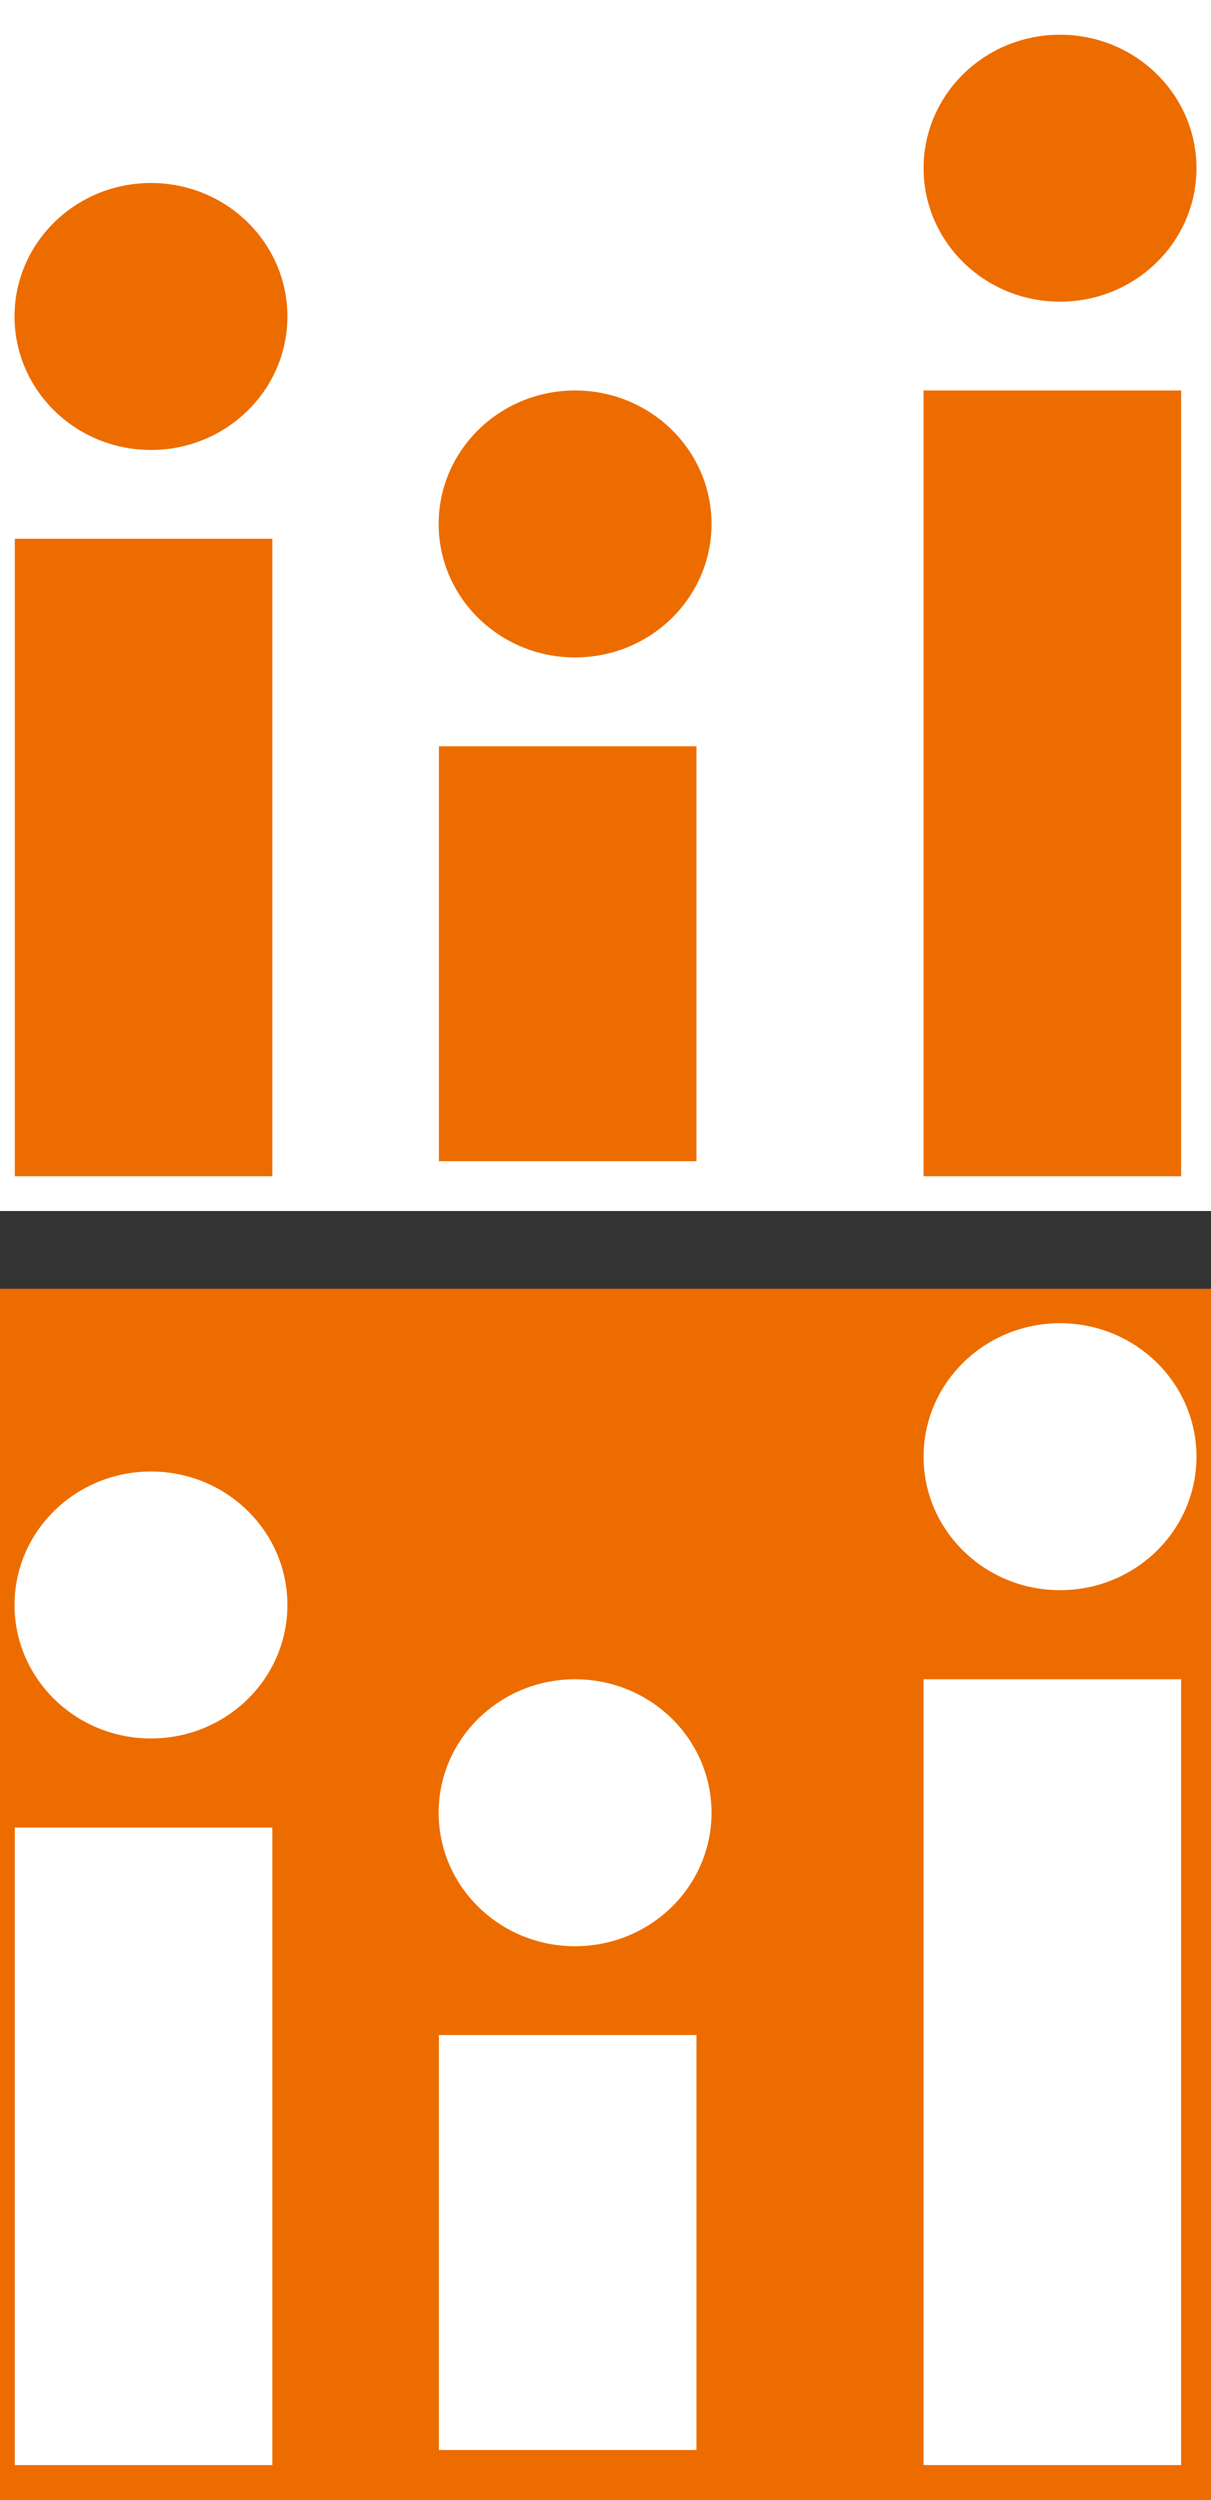
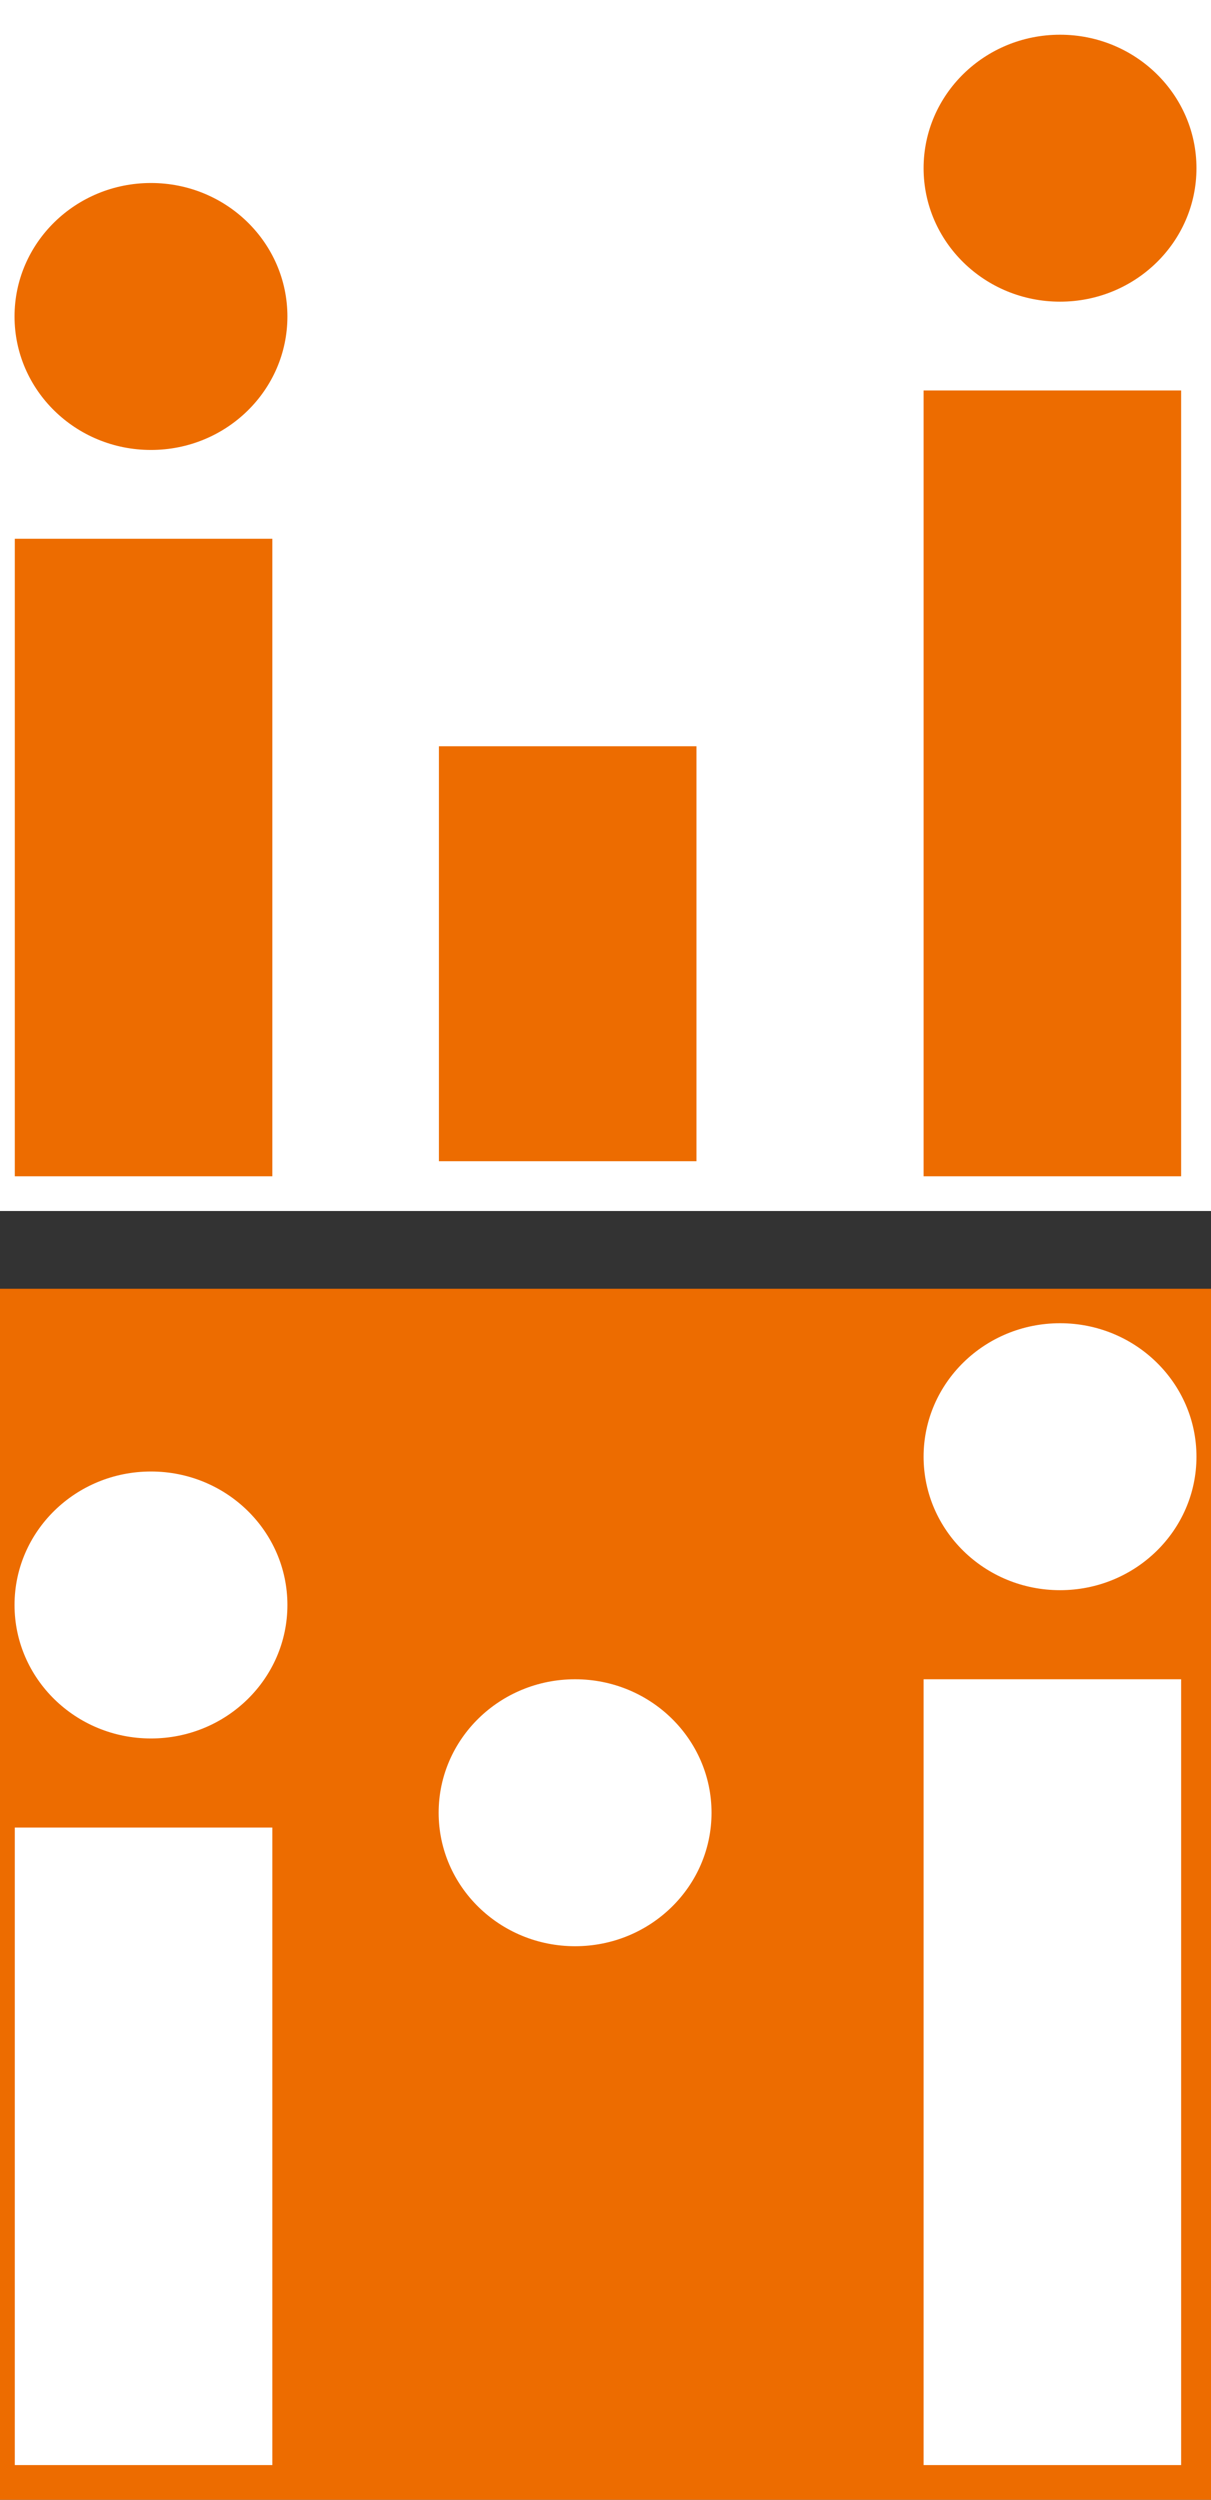
<svg xmlns="http://www.w3.org/2000/svg" viewBox="0 0 45 92.89" width="45" height="92.89">
  <rect x="0" y="0" width="45" height="92.89" fill="#333333" stroke="none" />
  <defs>
    <style>.cls-1{fill:#fff;}.cls-2{fill:#ed6c00;}</style>
  </defs>
  <g id="レイヤー_2" data-name="レイヤー 2">
    <g id="レイヤー_1-2" data-name="レイヤー 1">
      <rect class="cls-1" width="45" height="45" />
      <ellipse class="cls-2" cx="5.61" cy="11.76" rx="5.07" ry="4.96" />
      <rect class="cls-2" x="0.55" y="20.02" width="9.57" height="23.69" />
-       <ellipse class="cls-2" cx="21.37" cy="19.47" rx="5.07" ry="4.96" />
      <rect class="cls-2" x="16.31" y="27.73" width="9.57" height="15.42" />
      <ellipse class="cls-2" cx="39.39" cy="6.25" rx="5.07" ry="4.96" />
      <rect class="cls-2" x="34.32" y="14.51" width="9.57" height="29.2" />
      <rect class="cls-2" y="47.89" width="45" height="45" />
      <ellipse class="cls-1" cx="5.61" cy="59.64" rx="5.07" ry="4.96" />
      <rect class="cls-1" x="0.55" y="67.91" width="9.57" height="23.69" />
      <ellipse class="cls-1" cx="21.37" cy="67.36" rx="5.07" ry="4.96" />
-       <rect class="cls-1" x="16.31" y="75.62" width="9.57" height="15.42" />
      <ellipse class="cls-1" cx="39.39" cy="54.13" rx="5.07" ry="4.96" />
      <rect class="cls-1" x="34.32" y="62.4" width="9.57" height="29.2" />
    </g>
  </g>
</svg>